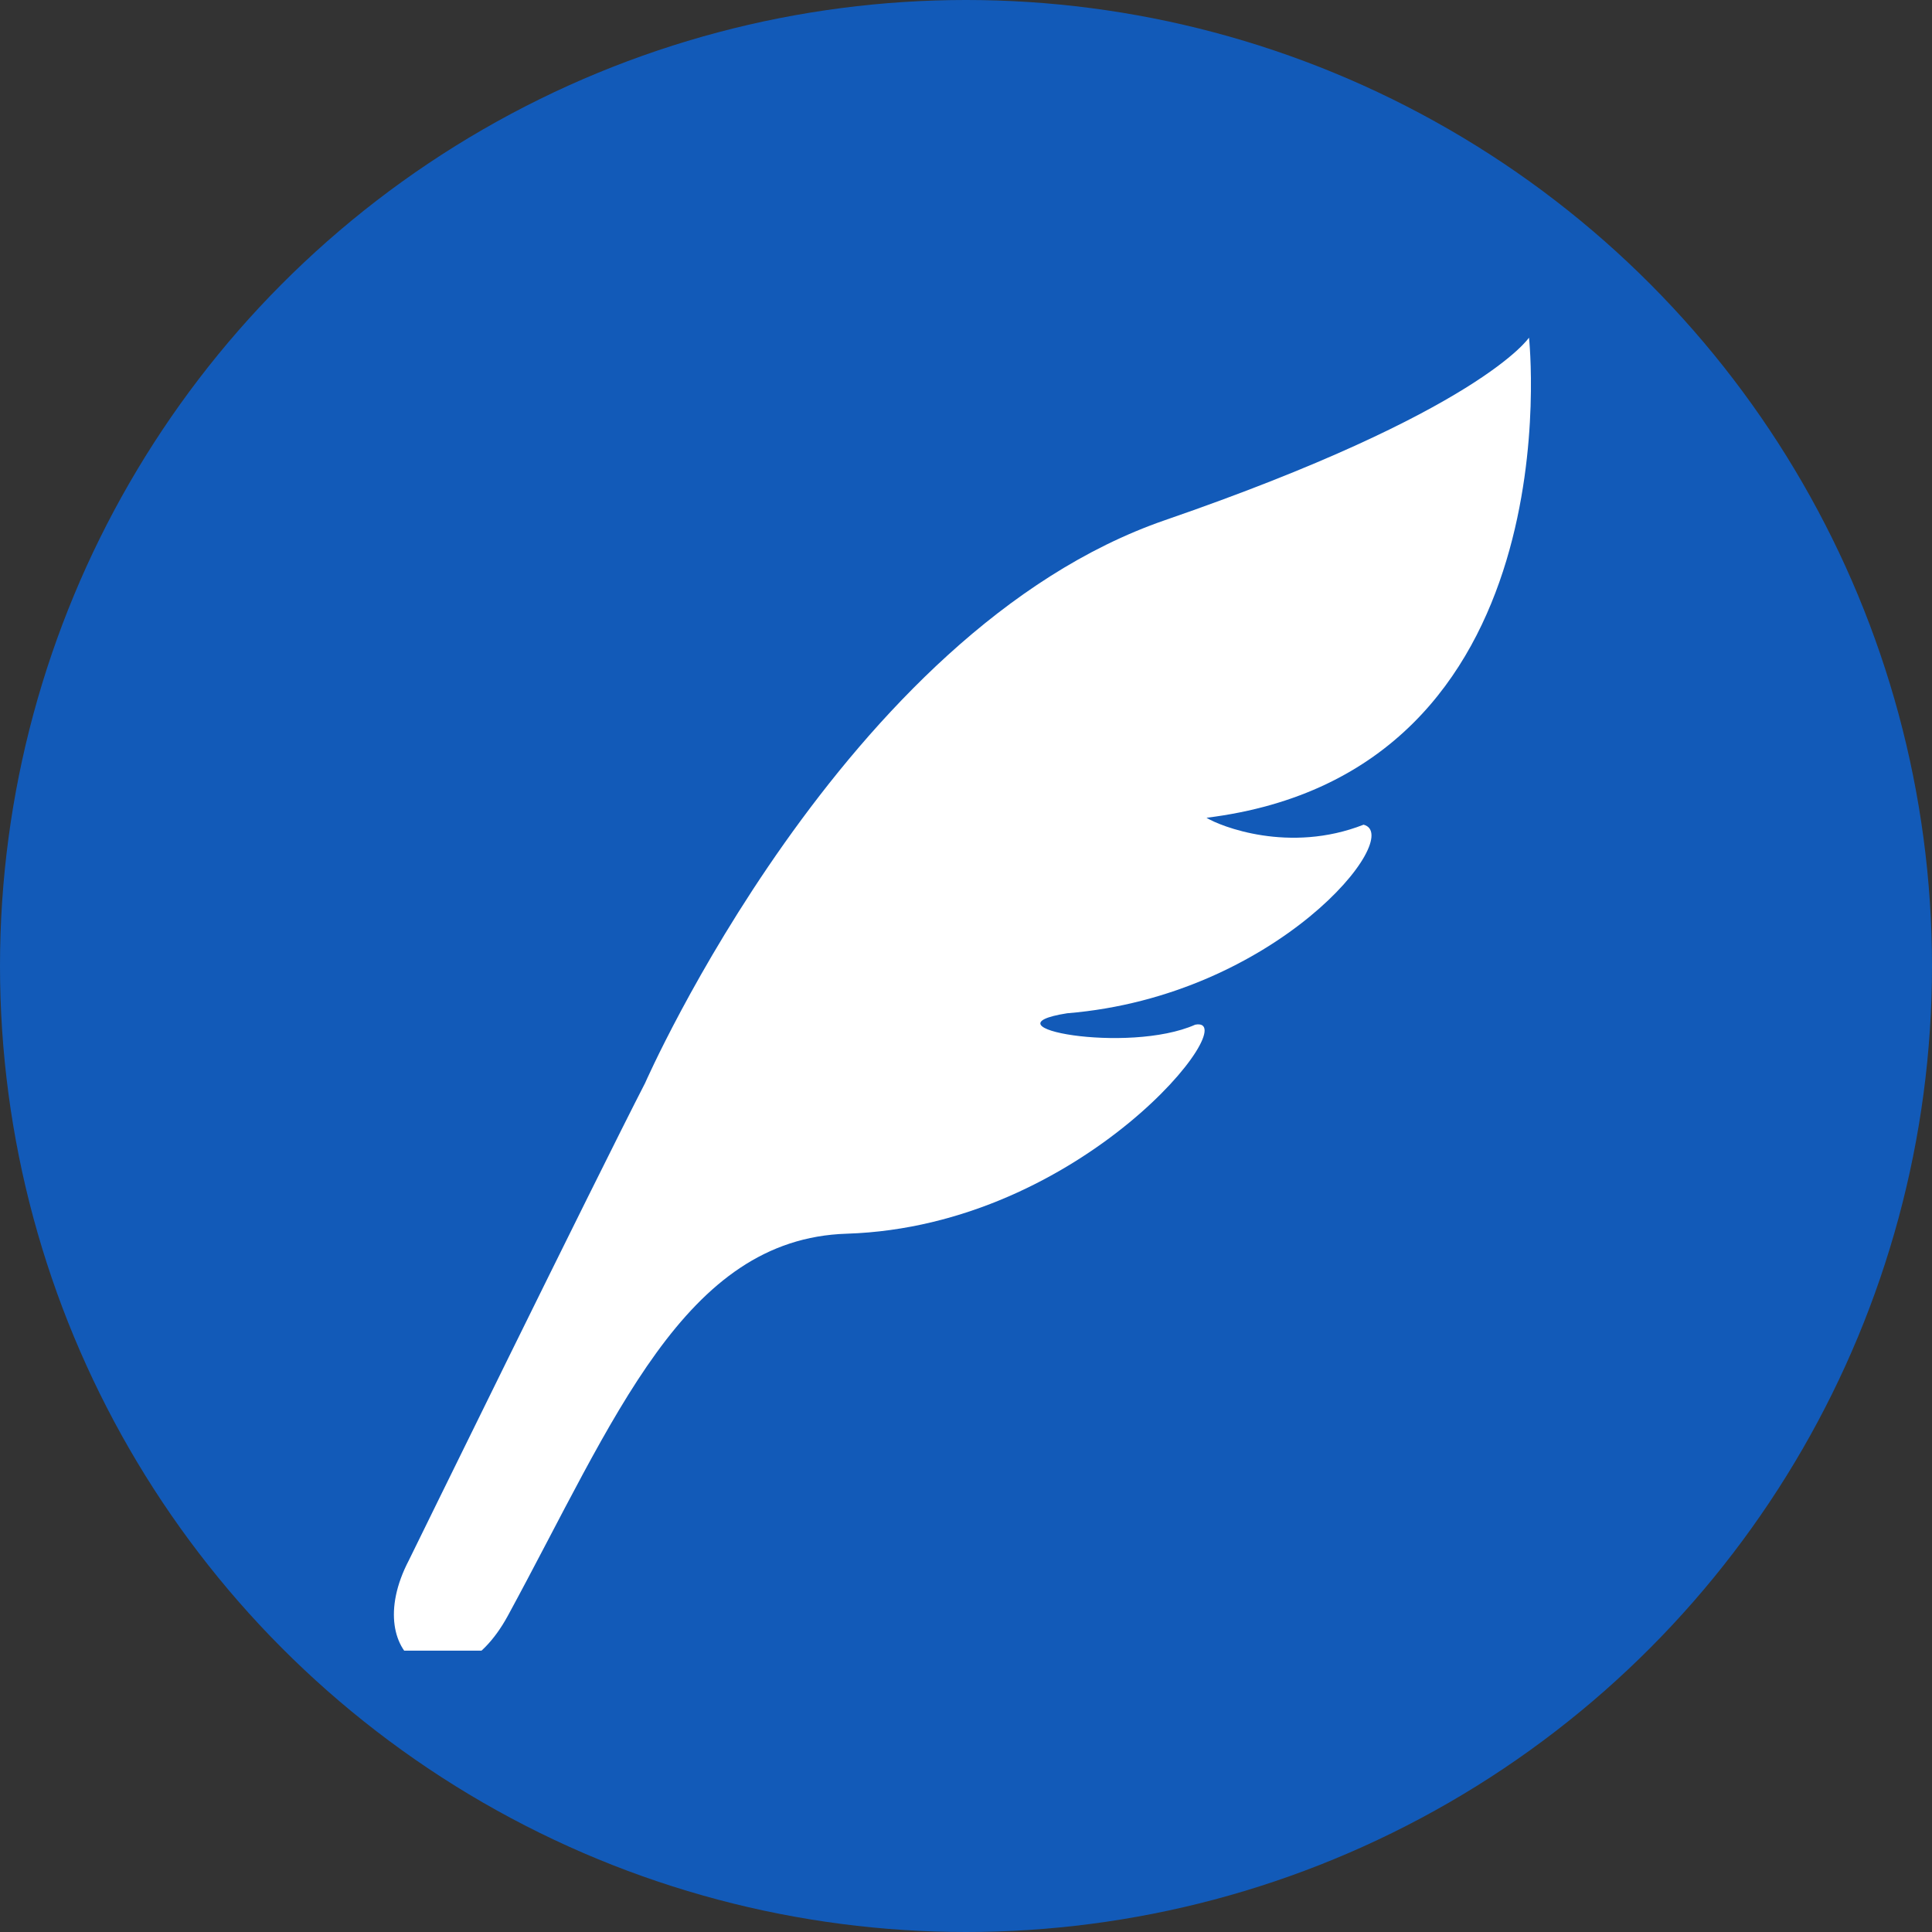
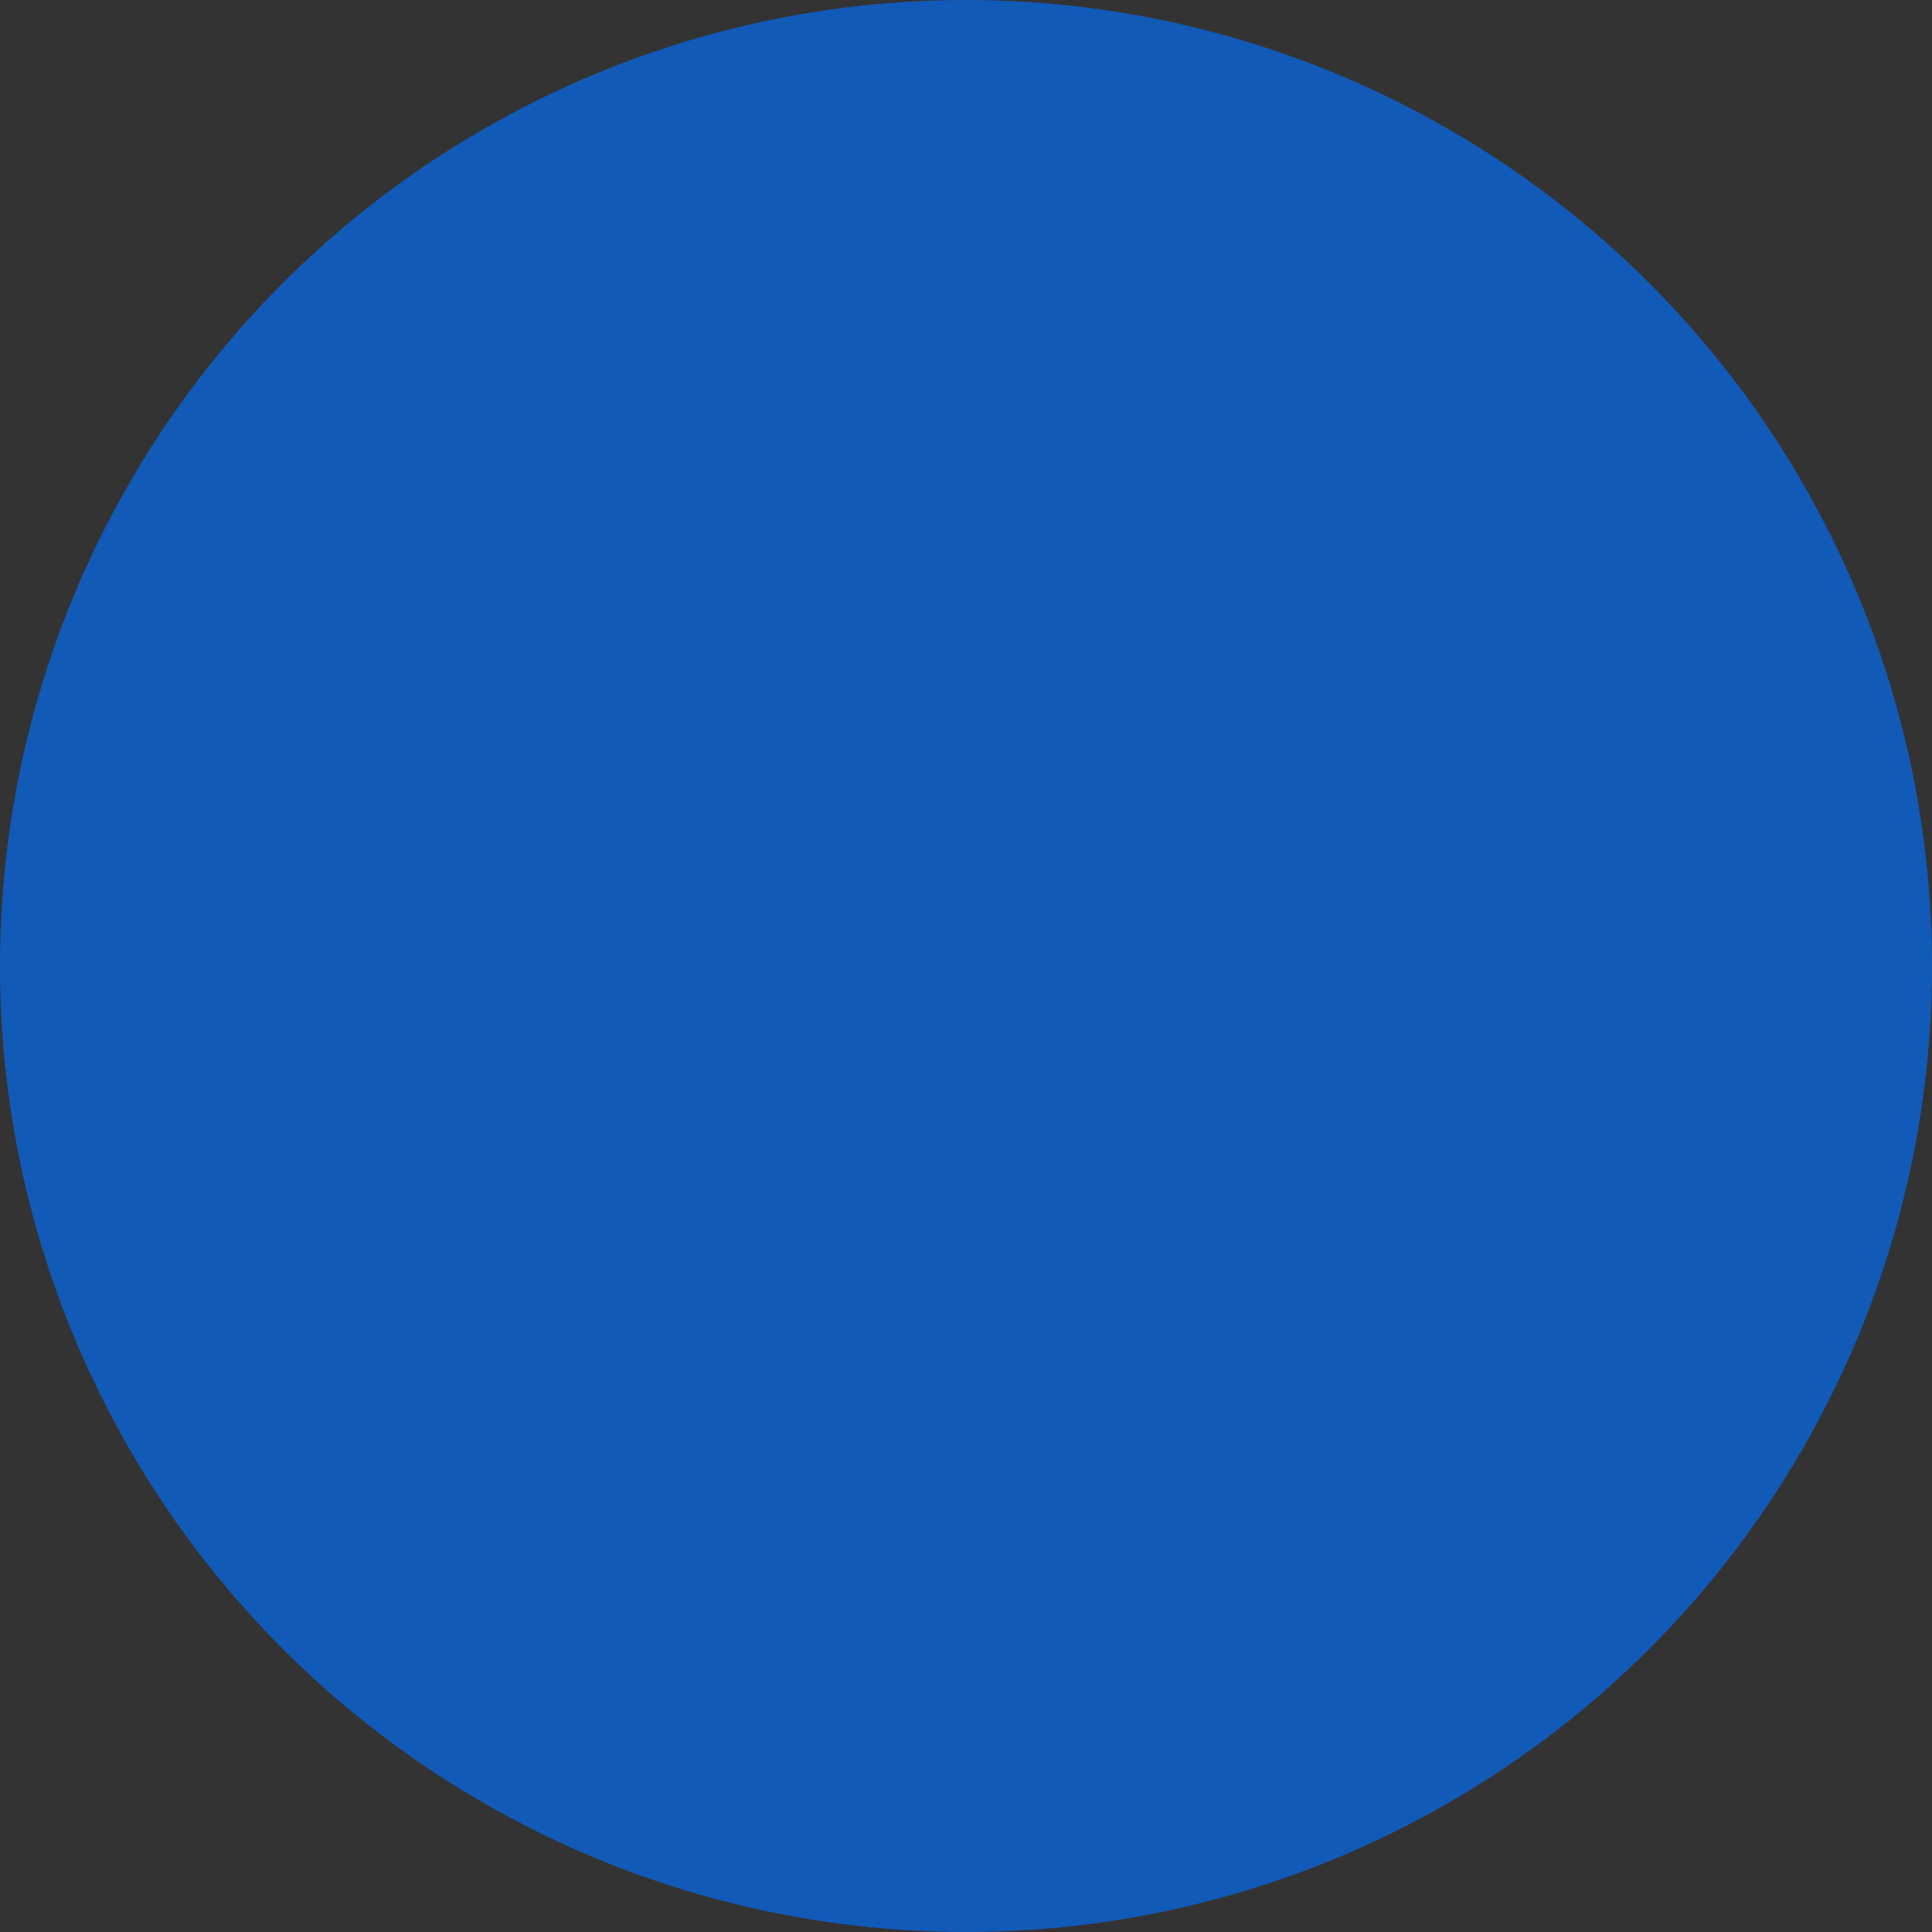
<svg xmlns="http://www.w3.org/2000/svg" width="103" height="103" viewBox="0 0 103 103" fill="none">
  <rect x="0" y="0" width="103" height="103" fill="#333333" stroke="none" />
  <circle cx="51.5" cy="51.5" r="51.5" fill="#125ab8" />
  <g clip-path="url(#clip0_593_6039)">
-     <path d="M81.515 18C81.515 18 78.939 21.924 62.109 27.731C44.953 33.651 34.392 57.74 34.392 57.74C31.849 62.674 21.799 83.18 21.799 83.18C19.032 88.474 24.105 91.602 27.077 86.136C32.785 75.638 36.464 66.046 45.139 65.772C57.789 65.374 66.441 54.109 63.719 54.629C60.135 56.221 52.24 54.75 56.892 54.02C68.059 53.106 74.936 44.549 72.696 43.966C68.735 45.522 65.045 44.047 64.322 43.598C84.03 41.156 81.515 18 81.515 18Z" fill="#fff" />
-   </g>
+     </g>
  <defs>
    <clipPath id="clip0_593_6039">
-       <rect width="71" height="71" fill="#125ab8" transform="translate(11 17)" />
-     </clipPath>
+       </clipPath>
  </defs>
</svg>